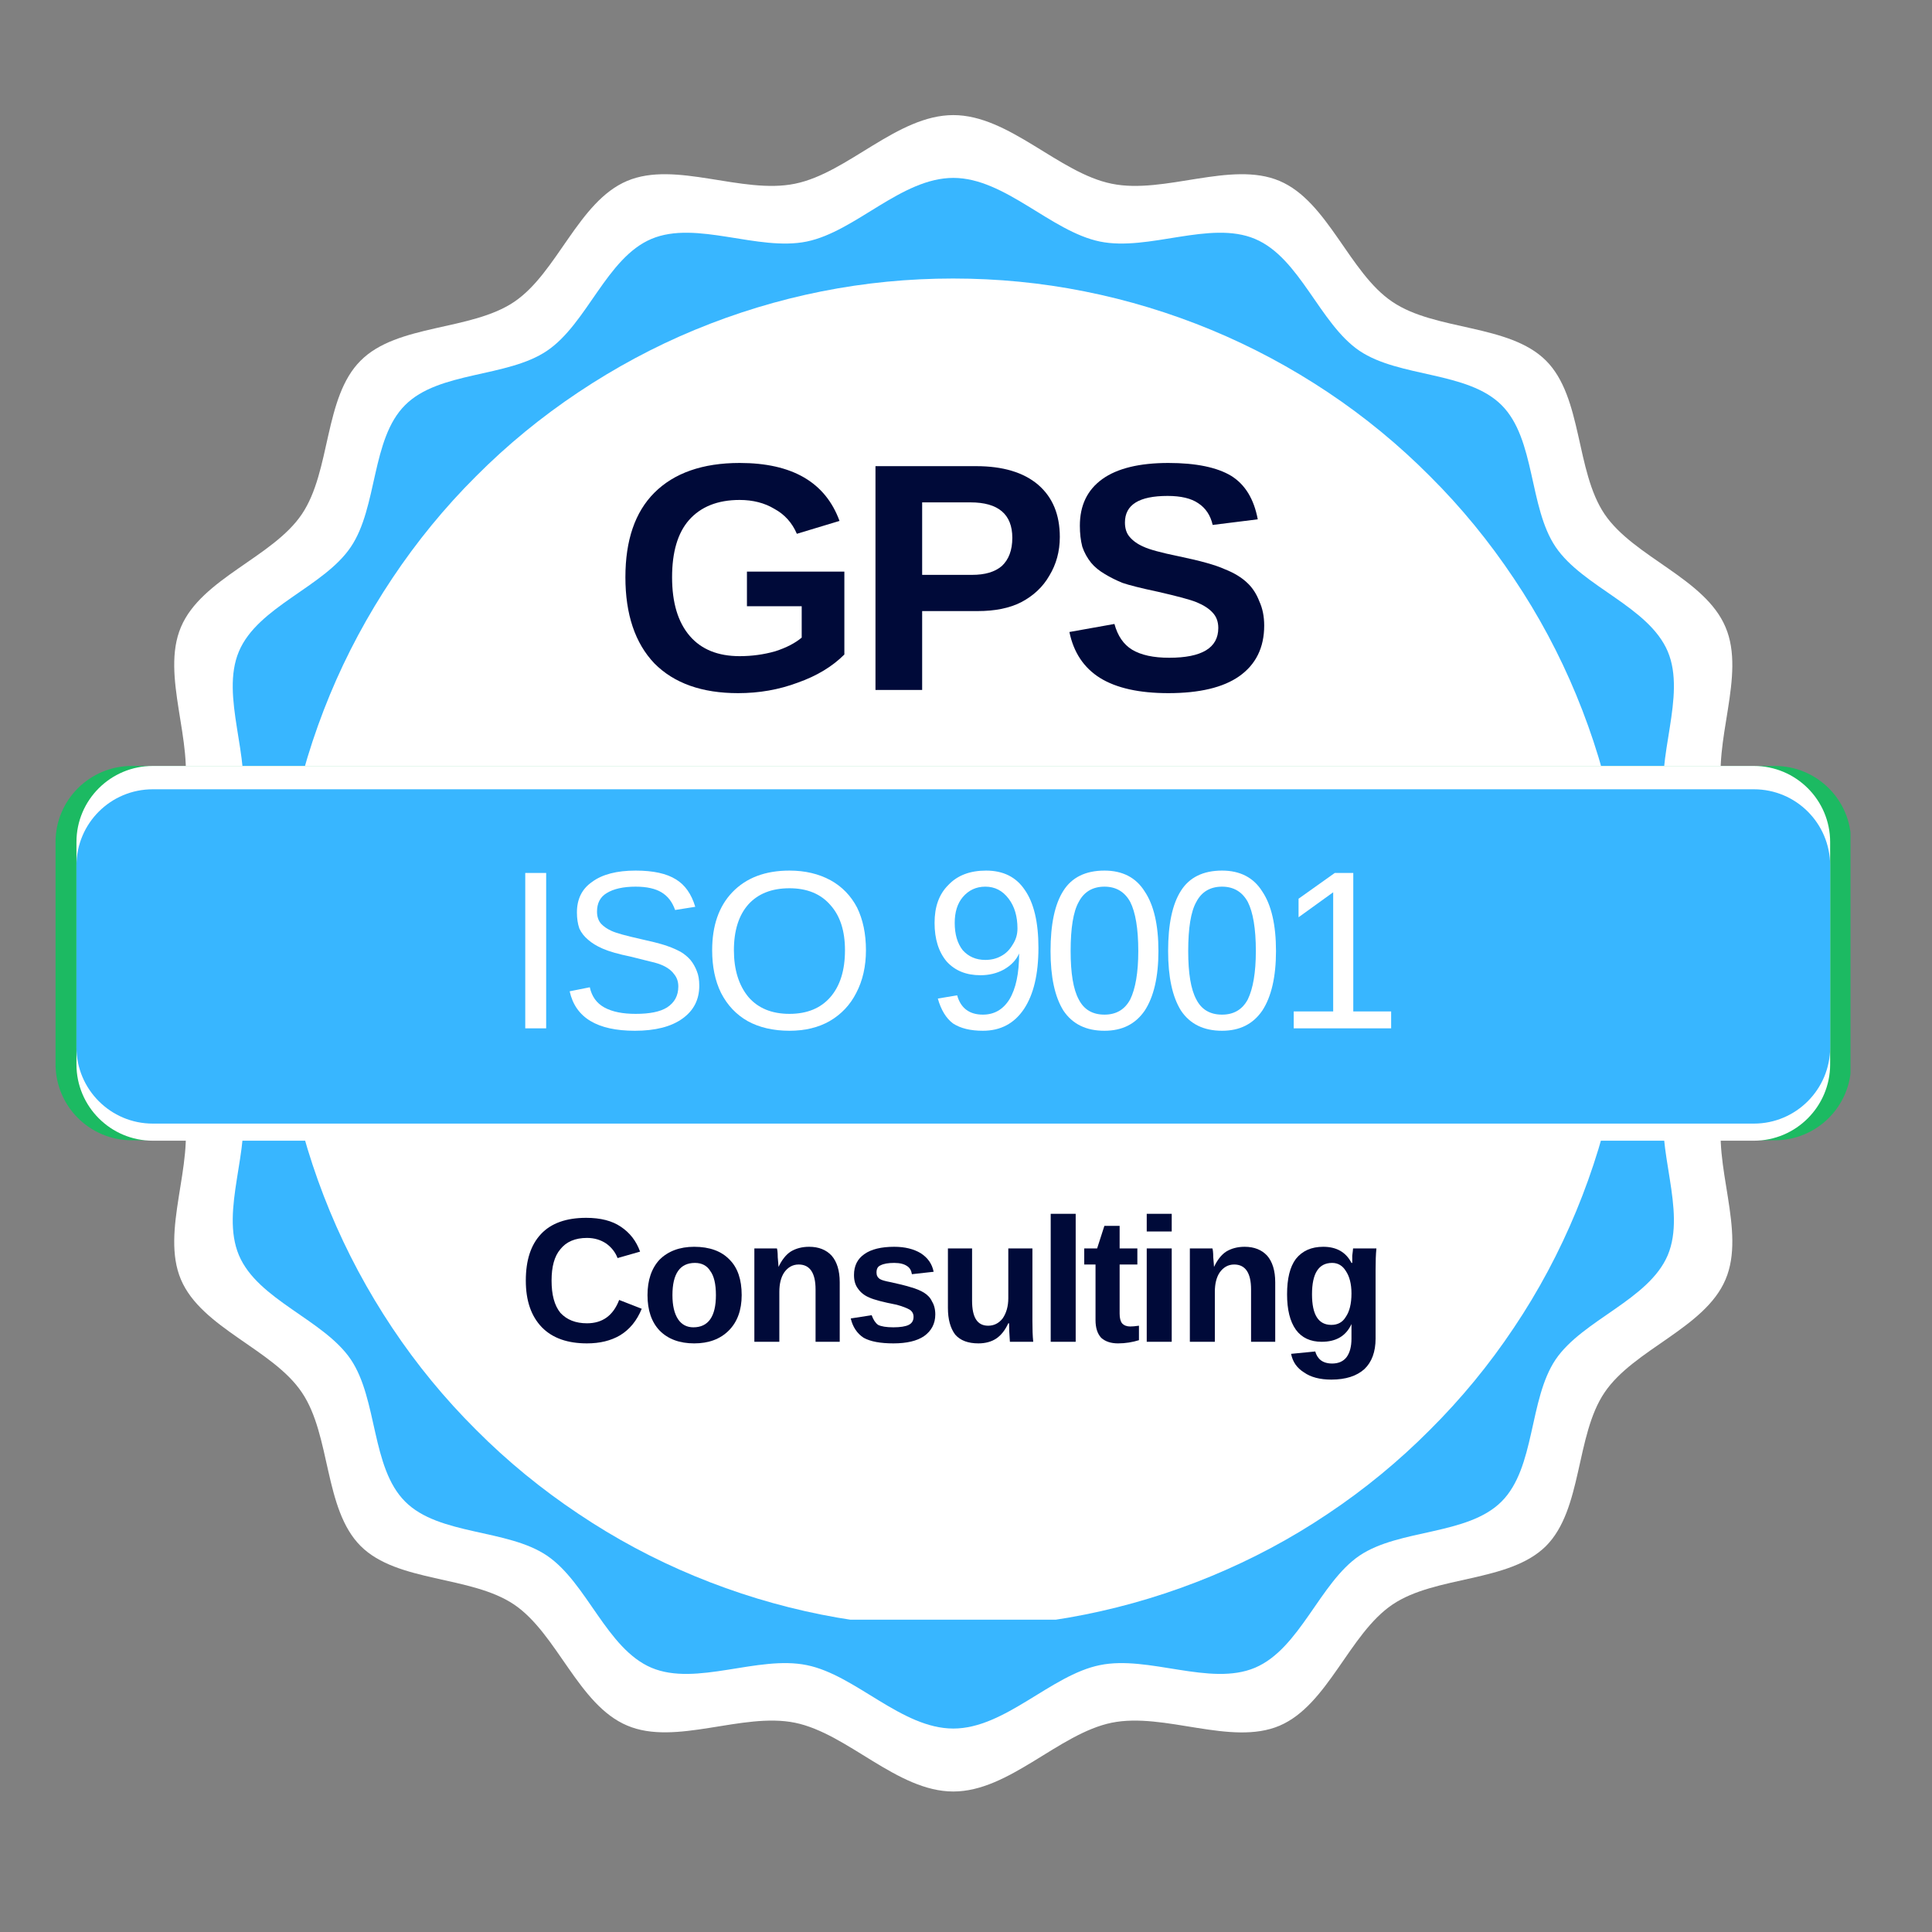
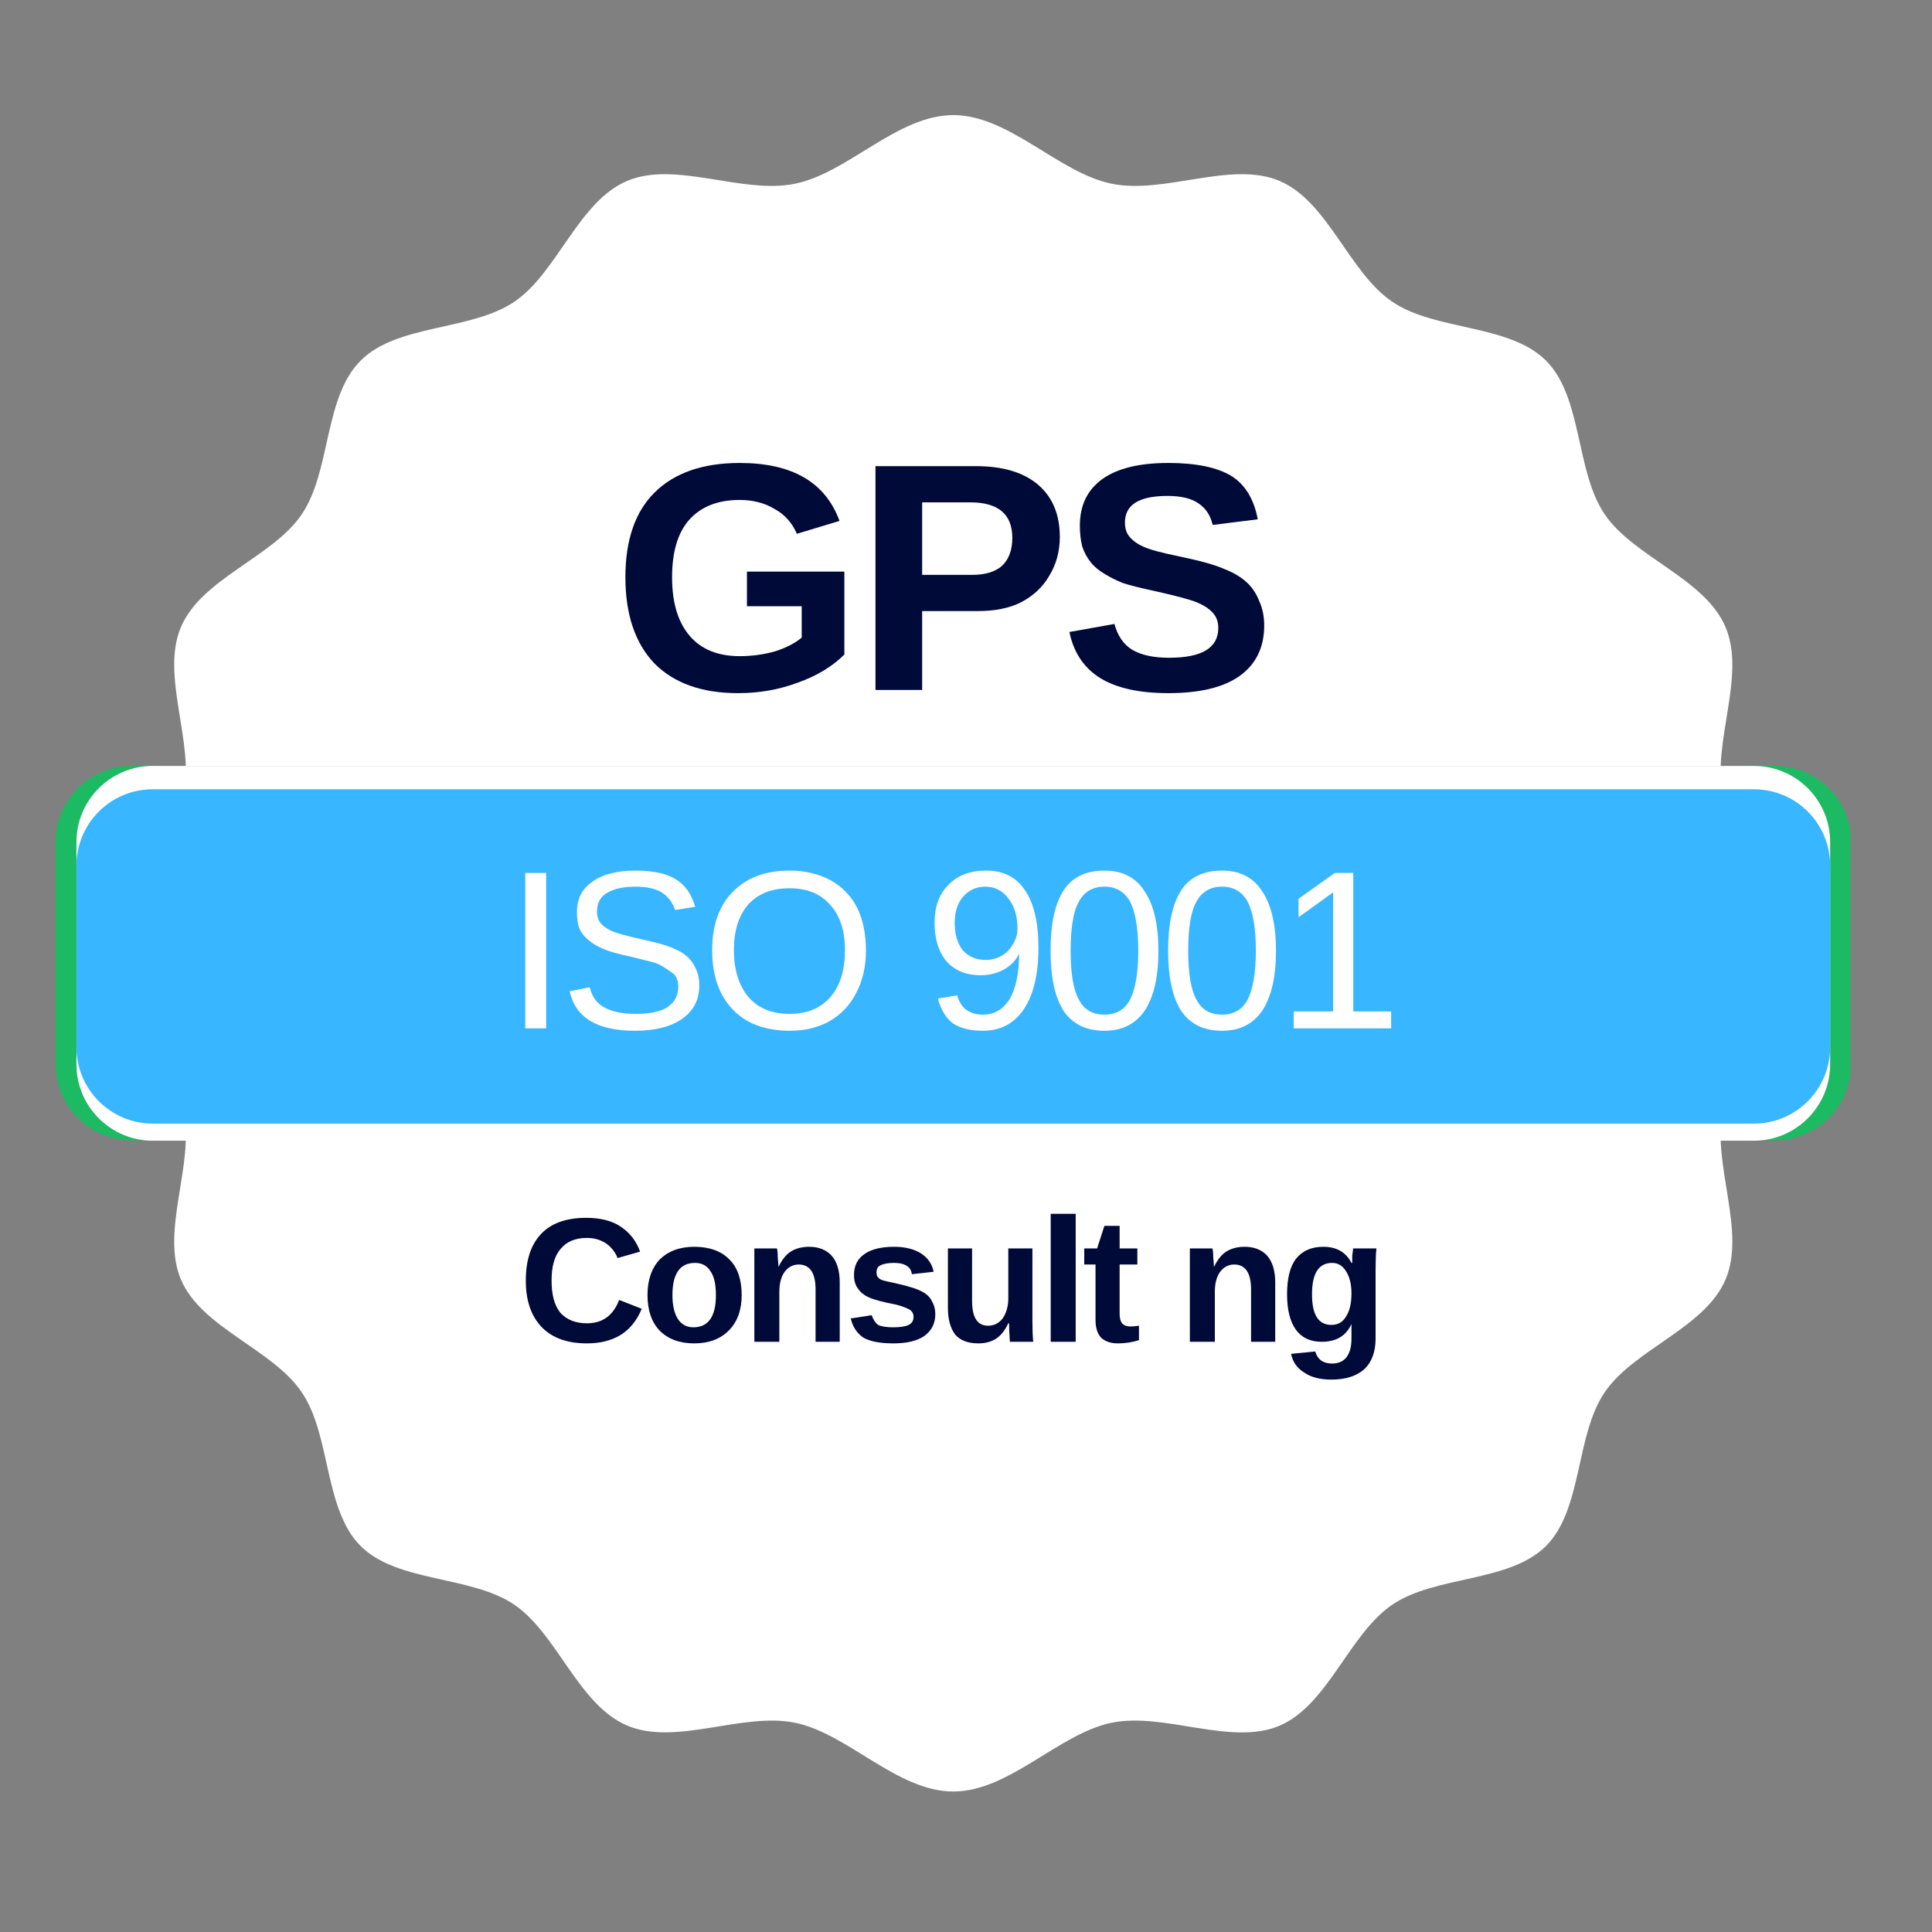
<svg xmlns="http://www.w3.org/2000/svg" width="50" viewBox="0 0 37.5 37.5" height="50" preserveAspectRatio="xMidYMid meet">
  <rect x="0" y="0" width="37.5" height="37.5" fill="#808080" stroke="none" />
  <defs>
    <g />
    <clipPath id="e76db566ad">
      <path d="M 2.234 2.234 L 34.773 2.234 L 34.773 34.773 L 2.234 34.773 Z M 2.234 2.234 " clip-rule="nonzero" />
    </clipPath>
    <clipPath id="dc495f7580">
-       <path d="M 3.453 3.453 L 33.551 3.453 L 33.551 33.551 L 3.453 33.551 Z M 3.453 3.453 " clip-rule="nonzero" />
-     </clipPath>
+       </clipPath>
    <clipPath id="35eb759ca3">
      <path d="M 5.406 5.406 L 31.438 5.406 L 31.438 31.438 L 5.406 31.438 Z M 5.406 5.406 " clip-rule="nonzero" />
    </clipPath>
    <clipPath id="d442d6a1c3">
      <path d="M 1.078 14.867 L 35.945 14.867 L 35.945 22.133 L 1.078 22.133 Z M 1.078 14.867 " clip-rule="nonzero" />
    </clipPath>
    <clipPath id="7ad0d477ef">
      <path d="M 2.559 14.867 L 34.449 14.867 C 35.266 14.867 35.93 15.527 35.93 16.344 L 35.93 20.652 C 35.93 21.473 35.266 22.133 34.449 22.133 L 2.559 22.133 C 1.742 22.133 1.078 21.473 1.078 20.652 L 1.078 16.344 C 1.078 15.527 1.742 14.867 2.559 14.867 Z M 2.559 14.867 " clip-rule="nonzero" />
    </clipPath>
    <clipPath id="af711912c8">
      <path d="M 1.484 14.867 L 35.531 14.867 L 35.531 22.141 L 1.484 22.141 Z M 1.484 14.867 " clip-rule="nonzero" />
    </clipPath>
    <clipPath id="98b413f8ea">
      <path d="M 2.965 14.867 L 34.043 14.867 C 34.859 14.867 35.523 15.527 35.523 16.344 L 35.523 20.66 C 35.523 21.477 34.859 22.141 34.043 22.141 L 2.965 22.141 C 2.148 22.141 1.484 21.477 1.484 20.66 L 1.484 16.344 C 1.484 15.527 2.148 14.867 2.965 14.867 Z M 2.965 14.867 " clip-rule="nonzero" />
    </clipPath>
    <clipPath id="32e127fa7b">
      <path d="M 1.484 15.32 L 35.527 15.32 L 35.527 21.809 L 1.484 21.809 Z M 1.484 15.32 " clip-rule="nonzero" />
    </clipPath>
    <clipPath id="79d13d2713">
      <path d="M 2.965 15.32 L 34.043 15.32 C 34.859 15.32 35.523 15.98 35.523 16.801 L 35.523 20.328 C 35.523 21.145 34.859 21.809 34.043 21.809 L 2.965 21.809 C 2.148 21.809 1.484 21.145 1.484 20.328 L 1.484 16.801 C 1.484 15.98 2.148 15.32 2.965 15.32 Z M 2.965 15.32 " clip-rule="nonzero" />
    </clipPath>
  </defs>
  <g clip-path="url(#e76db566ad)">
    <path fill="#ffffff" d="M 18.504 2.234 C 19.59 2.234 20.551 3.359 21.578 3.566 C 22.602 3.777 23.895 3.113 24.836 3.512 C 25.777 3.91 26.188 5.297 27.027 5.859 C 27.863 6.426 29.293 6.285 30.008 7 C 30.719 7.711 30.578 9.141 31.145 9.98 C 31.711 10.816 33.094 11.227 33.492 12.172 C 33.895 13.113 33.23 14.406 33.438 15.43 C 33.648 16.457 34.773 17.414 34.773 18.504 C 34.773 19.59 33.648 20.551 33.438 21.578 C 33.23 22.602 33.895 23.895 33.492 24.836 C 33.094 25.777 31.711 26.188 31.145 27.027 C 30.578 27.863 30.719 29.293 30.008 30.008 C 29.293 30.719 27.863 30.578 27.027 31.145 C 26.188 31.711 25.777 33.094 24.836 33.496 C 23.895 33.895 22.602 33.23 21.578 33.438 C 20.551 33.648 19.59 34.773 18.504 34.773 C 17.414 34.773 16.457 33.648 15.43 33.438 C 14.406 33.23 13.113 33.895 12.172 33.492 C 11.227 33.094 10.816 31.711 9.98 31.145 C 9.141 30.578 7.711 30.719 7 30.008 C 6.285 29.293 6.426 27.863 5.859 27.027 C 5.297 26.188 3.91 25.777 3.512 24.836 C 3.113 23.895 3.777 22.602 3.566 21.578 C 3.359 20.551 2.234 19.59 2.234 18.504 C 2.234 17.414 3.359 16.457 3.566 15.43 C 3.777 14.406 3.113 13.113 3.512 12.172 C 3.91 11.227 5.297 10.816 5.859 9.98 C 6.426 9.141 6.285 7.711 7 7 C 7.711 6.285 9.141 6.426 9.98 5.859 C 10.816 5.297 11.227 3.91 12.172 3.512 C 13.113 3.113 14.406 3.777 15.43 3.566 C 16.457 3.359 17.414 2.234 18.504 2.234 " fill-opacity="1" fill-rule="evenodd" />
  </g>
  <g clip-path="url(#dc495f7580)">
-     <path fill="#38b6ff" d="M 18.504 3.453 C 19.508 3.453 20.398 4.492 21.348 4.688 C 22.293 4.883 23.488 4.27 24.359 4.637 C 25.234 5.004 25.613 6.285 26.387 6.809 C 27.164 7.332 28.484 7.203 29.145 7.863 C 29.805 8.52 29.672 9.844 30.195 10.617 C 30.723 11.395 32 11.773 32.371 12.645 C 32.738 13.516 32.125 14.711 32.32 15.66 C 32.512 16.609 33.551 17.496 33.551 18.504 C 33.551 19.508 32.512 20.398 32.32 21.348 C 32.125 22.293 32.738 23.488 32.371 24.363 C 32 25.234 30.723 25.613 30.195 26.387 C 29.672 27.164 29.805 28.484 29.145 29.145 C 28.484 29.805 27.164 29.672 26.387 30.195 C 25.613 30.723 25.234 32 24.359 32.371 C 23.488 32.738 22.293 32.125 21.348 32.32 C 20.398 32.512 19.508 33.551 18.504 33.551 C 17.496 33.551 16.609 32.512 15.66 32.32 C 14.711 32.125 13.516 32.738 12.645 32.371 C 11.773 32 11.395 30.723 10.617 30.195 C 9.844 29.672 8.52 29.805 7.863 29.145 C 7.203 28.484 7.332 27.164 6.809 26.387 C 6.285 25.613 5.004 25.234 4.637 24.363 C 4.27 23.488 4.883 22.293 4.688 21.348 C 4.492 20.398 3.453 19.508 3.453 18.504 C 3.453 17.496 4.492 16.609 4.688 15.66 C 4.883 14.711 4.27 13.516 4.637 12.645 C 5.004 11.773 6.285 11.395 6.809 10.617 C 7.332 9.844 7.203 8.52 7.863 7.863 C 8.52 7.203 9.844 7.332 10.617 6.809 C 11.395 6.285 11.773 5.004 12.645 4.637 C 13.516 4.27 14.711 4.883 15.66 4.688 C 16.609 4.492 17.496 3.453 18.504 3.453 " fill-opacity="1" fill-rule="evenodd" />
-   </g>
+     </g>
  <g clip-path="url(#35eb759ca3)">
    <path fill="#ffffff" d="M 31.59 18.5 C 31.59 19.359 31.508 20.211 31.34 21.051 C 31.172 21.895 30.922 22.715 30.594 23.508 C 30.266 24.301 29.863 25.059 29.383 25.773 C 28.906 26.488 28.363 27.148 27.754 27.754 C 27.148 28.363 26.488 28.906 25.773 29.383 C 25.059 29.863 24.301 30.266 23.508 30.594 C 22.715 30.922 21.895 31.172 21.051 31.34 C 20.211 31.508 19.359 31.59 18.5 31.59 C 17.637 31.59 16.789 31.508 15.945 31.34 C 15.102 31.172 14.281 30.922 13.488 30.594 C 12.695 30.266 11.941 29.863 11.227 29.383 C 10.512 28.906 9.848 28.363 9.242 27.754 C 8.633 27.148 8.09 26.488 7.613 25.773 C 7.137 25.059 6.73 24.301 6.402 23.508 C 6.074 22.715 5.824 21.895 5.656 21.051 C 5.488 20.211 5.406 19.359 5.406 18.5 C 5.406 17.637 5.488 16.789 5.656 15.945 C 5.824 15.102 6.074 14.281 6.402 13.488 C 6.73 12.695 7.137 11.941 7.613 11.227 C 8.09 10.512 8.633 9.848 9.242 9.242 C 9.848 8.633 10.512 8.09 11.227 7.613 C 11.941 7.137 12.695 6.73 13.488 6.402 C 14.281 6.074 15.102 5.824 15.945 5.656 C 16.789 5.488 17.637 5.406 18.5 5.406 C 19.359 5.406 20.211 5.488 21.051 5.656 C 21.895 5.824 22.715 6.074 23.508 6.402 C 24.301 6.73 25.059 7.137 25.773 7.613 C 26.488 8.09 27.148 8.633 27.754 9.242 C 28.363 9.848 28.906 10.512 29.383 11.227 C 29.863 11.941 30.266 12.695 30.594 13.488 C 30.922 14.281 31.172 15.102 31.34 15.945 C 31.508 16.789 31.59 17.637 31.59 18.5 Z M 31.59 18.5 " fill-opacity="1" fill-rule="nonzero" />
  </g>
  <g fill="#000a39" fill-opacity="1">
    <g transform="translate(11.873, 13.392)">
      <g>
        <path d="M 2.484 -0.656 C 2.723 -0.656 2.953 -0.688 3.172 -0.75 C 3.391 -0.82 3.562 -0.91 3.688 -1.016 L 3.688 -1.625 L 2.625 -1.625 L 2.625 -2.297 L 4.516 -2.297 L 4.516 -0.688 C 4.285 -0.457 3.984 -0.273 3.609 -0.141 C 3.242 -0.004 2.859 0.062 2.453 0.062 C 1.754 0.062 1.211 -0.129 0.828 -0.516 C 0.453 -0.91 0.266 -1.469 0.266 -2.188 C 0.266 -2.906 0.453 -3.453 0.828 -3.828 C 1.211 -4.211 1.766 -4.406 2.484 -4.406 C 3.504 -4.406 4.148 -4.031 4.422 -3.281 L 3.594 -3.031 C 3.5 -3.25 3.352 -3.41 3.156 -3.516 C 2.969 -3.629 2.742 -3.688 2.484 -3.688 C 2.055 -3.688 1.727 -3.555 1.5 -3.297 C 1.281 -3.047 1.172 -2.676 1.172 -2.188 C 1.172 -1.695 1.285 -1.316 1.516 -1.047 C 1.742 -0.785 2.066 -0.656 2.484 -0.656 Z M 2.484 -0.656 " />
      </g>
    </g>
  </g>
  <g fill="#000a39" fill-opacity="1">
    <g transform="translate(16.571, 13.392)">
      <g>
        <path d="M 4 -2.969 C 4 -2.688 3.93 -2.438 3.797 -2.219 C 3.672 -2 3.488 -1.828 3.25 -1.703 C 3.02 -1.586 2.738 -1.531 2.406 -1.531 L 1.328 -1.531 L 1.328 0 L 0.422 0 L 0.422 -4.344 L 2.375 -4.344 C 2.895 -4.344 3.297 -4.223 3.578 -3.984 C 3.859 -3.742 4 -3.406 4 -2.969 Z M 3.078 -2.953 C 3.078 -3.41 2.805 -3.641 2.266 -3.641 L 1.328 -3.641 L 1.328 -2.234 L 2.297 -2.234 C 2.547 -2.234 2.738 -2.289 2.875 -2.406 C 3.008 -2.531 3.078 -2.711 3.078 -2.953 Z M 3.078 -2.953 " />
      </g>
    </g>
  </g>
  <g fill="#000a39" fill-opacity="1">
    <g transform="translate(20.569, 13.392)">
      <g>
        <path d="M 3.969 -1.25 C 3.969 -0.82 3.805 -0.492 3.484 -0.266 C 3.172 -0.047 2.711 0.062 2.109 0.062 C 1.547 0.062 1.102 -0.035 0.781 -0.234 C 0.469 -0.43 0.27 -0.727 0.188 -1.125 L 1.062 -1.281 C 1.125 -1.051 1.238 -0.883 1.406 -0.781 C 1.582 -0.676 1.82 -0.625 2.125 -0.625 C 2.758 -0.625 3.078 -0.816 3.078 -1.203 C 3.078 -1.328 3.039 -1.426 2.969 -1.5 C 2.895 -1.582 2.789 -1.648 2.656 -1.703 C 2.531 -1.754 2.281 -1.82 1.906 -1.906 C 1.57 -1.977 1.344 -2.035 1.219 -2.078 C 1.094 -2.129 0.977 -2.188 0.875 -2.25 C 0.77 -2.312 0.68 -2.383 0.609 -2.469 C 0.535 -2.562 0.477 -2.664 0.438 -2.781 C 0.406 -2.906 0.391 -3.039 0.391 -3.188 C 0.391 -3.582 0.535 -3.883 0.828 -4.094 C 1.117 -4.301 1.547 -4.406 2.109 -4.406 C 2.648 -4.406 3.055 -4.32 3.328 -4.156 C 3.598 -3.988 3.77 -3.707 3.844 -3.312 L 2.969 -3.203 C 2.926 -3.391 2.832 -3.531 2.688 -3.625 C 2.551 -3.719 2.352 -3.766 2.094 -3.766 C 1.539 -3.766 1.266 -3.594 1.266 -3.25 C 1.266 -3.133 1.297 -3.039 1.359 -2.969 C 1.422 -2.895 1.508 -2.832 1.625 -2.781 C 1.738 -2.727 1.969 -2.664 2.312 -2.594 C 2.727 -2.508 3.023 -2.426 3.203 -2.344 C 3.391 -2.27 3.535 -2.18 3.641 -2.078 C 3.742 -1.984 3.82 -1.863 3.875 -1.719 C 3.938 -1.582 3.969 -1.426 3.969 -1.25 Z M 3.969 -1.25 " />
      </g>
    </g>
  </g>
  <g fill="#000a39" fill-opacity="1">
    <g transform="translate(10.065, 26.044)">
      <g>
        <path d="M 1.328 -0.359 C 1.629 -0.359 1.836 -0.508 1.953 -0.812 L 2.391 -0.641 C 2.297 -0.41 2.156 -0.238 1.969 -0.125 C 1.789 -0.02 1.578 0.031 1.328 0.031 C 0.953 0.031 0.66 -0.07 0.453 -0.281 C 0.242 -0.5 0.141 -0.801 0.141 -1.188 C 0.141 -1.582 0.238 -1.883 0.438 -2.094 C 0.633 -2.301 0.926 -2.406 1.312 -2.406 C 1.594 -2.406 1.816 -2.348 1.984 -2.234 C 2.16 -2.117 2.285 -1.957 2.359 -1.75 L 1.922 -1.625 C 1.879 -1.738 1.805 -1.832 1.703 -1.906 C 1.598 -1.977 1.473 -2.016 1.328 -2.016 C 1.098 -2.016 0.926 -1.941 0.812 -1.797 C 0.695 -1.66 0.641 -1.457 0.641 -1.188 C 0.641 -0.914 0.695 -0.707 0.812 -0.562 C 0.938 -0.426 1.109 -0.359 1.328 -0.359 Z M 1.328 -0.359 " />
      </g>
    </g>
  </g>
  <g fill="#000a39" fill-opacity="1">
    <g transform="translate(12.427, 26.044)">
      <g>
        <path d="M 1.969 -0.906 C 1.969 -0.613 1.883 -0.383 1.719 -0.219 C 1.551 -0.051 1.328 0.031 1.047 0.031 C 0.766 0.031 0.539 -0.051 0.375 -0.219 C 0.219 -0.383 0.141 -0.613 0.141 -0.906 C 0.141 -1.195 0.219 -1.426 0.375 -1.594 C 0.539 -1.758 0.766 -1.844 1.047 -1.844 C 1.348 -1.844 1.578 -1.758 1.734 -1.594 C 1.891 -1.438 1.969 -1.207 1.969 -0.906 Z M 1.469 -0.906 C 1.469 -1.125 1.43 -1.281 1.359 -1.375 C 1.297 -1.477 1.195 -1.531 1.062 -1.531 C 0.77 -1.531 0.625 -1.32 0.625 -0.906 C 0.625 -0.707 0.66 -0.551 0.734 -0.438 C 0.805 -0.332 0.906 -0.281 1.031 -0.281 C 1.32 -0.281 1.469 -0.488 1.469 -0.906 Z M 1.469 -0.906 " />
      </g>
    </g>
  </g>
  <g fill="#000a39" fill-opacity="1">
    <g transform="translate(14.408, 26.044)">
      <g>
        <path d="M 1.422 0 L 1.422 -1.016 C 1.422 -1.336 1.312 -1.5 1.094 -1.5 C 0.977 -1.5 0.883 -1.445 0.812 -1.344 C 0.75 -1.25 0.719 -1.125 0.719 -0.969 L 0.719 0 L 0.234 0 L 0.234 -1.406 C 0.234 -1.508 0.234 -1.594 0.234 -1.656 C 0.234 -1.719 0.234 -1.77 0.234 -1.812 L 0.672 -1.812 C 0.68 -1.789 0.688 -1.734 0.688 -1.641 C 0.695 -1.547 0.703 -1.484 0.703 -1.453 C 0.766 -1.586 0.844 -1.688 0.938 -1.75 C 1.039 -1.812 1.16 -1.844 1.297 -1.844 C 1.484 -1.844 1.629 -1.785 1.734 -1.672 C 1.836 -1.555 1.891 -1.383 1.891 -1.156 L 1.891 0 Z M 1.422 0 " />
      </g>
    </g>
  </g>
  <g fill="#000a39" fill-opacity="1">
    <g transform="translate(16.388, 26.044)">
      <g>
        <path d="M 1.766 -0.531 C 1.766 -0.352 1.691 -0.211 1.547 -0.109 C 1.41 -0.016 1.211 0.031 0.953 0.031 C 0.703 0.031 0.508 -0.004 0.375 -0.078 C 0.25 -0.16 0.164 -0.285 0.125 -0.453 L 0.531 -0.516 C 0.562 -0.43 0.602 -0.367 0.656 -0.328 C 0.719 -0.297 0.816 -0.281 0.953 -0.281 C 1.086 -0.281 1.188 -0.297 1.25 -0.328 C 1.312 -0.359 1.344 -0.41 1.344 -0.484 C 1.344 -0.547 1.316 -0.594 1.266 -0.625 C 1.211 -0.656 1.129 -0.688 1.016 -0.719 C 0.754 -0.77 0.578 -0.816 0.484 -0.859 C 0.391 -0.898 0.316 -0.957 0.266 -1.031 C 0.211 -1.102 0.188 -1.191 0.188 -1.297 C 0.188 -1.473 0.254 -1.609 0.391 -1.703 C 0.523 -1.797 0.719 -1.844 0.969 -1.844 C 1.176 -1.844 1.348 -1.801 1.484 -1.719 C 1.617 -1.633 1.703 -1.516 1.734 -1.359 L 1.312 -1.312 C 1.301 -1.383 1.27 -1.438 1.219 -1.469 C 1.164 -1.508 1.082 -1.531 0.969 -1.531 C 0.852 -1.531 0.766 -1.516 0.703 -1.484 C 0.648 -1.461 0.625 -1.414 0.625 -1.344 C 0.625 -1.289 0.645 -1.25 0.688 -1.219 C 0.727 -1.195 0.801 -1.176 0.906 -1.156 C 1.051 -1.125 1.176 -1.094 1.281 -1.062 C 1.395 -1.031 1.484 -0.992 1.547 -0.953 C 1.617 -0.91 1.672 -0.852 1.703 -0.781 C 1.742 -0.719 1.766 -0.633 1.766 -0.531 Z M 1.766 -0.531 " />
      </g>
    </g>
  </g>
  <g fill="#000a39" fill-opacity="1">
    <g transform="translate(18.18, 26.044)">
      <g>
        <path d="M 0.688 -1.812 L 0.688 -0.797 C 0.688 -0.473 0.789 -0.312 1 -0.312 C 1.113 -0.312 1.207 -0.359 1.281 -0.453 C 1.352 -0.555 1.391 -0.688 1.391 -0.844 L 1.391 -1.812 L 1.859 -1.812 L 1.859 -0.406 C 1.859 -0.25 1.863 -0.113 1.875 0 L 1.422 0 C 1.41 -0.156 1.406 -0.273 1.406 -0.359 L 1.391 -0.359 C 1.328 -0.223 1.25 -0.125 1.156 -0.062 C 1.062 0 0.945 0.031 0.812 0.031 C 0.613 0.031 0.461 -0.023 0.359 -0.141 C 0.266 -0.266 0.219 -0.438 0.219 -0.656 L 0.219 -1.812 Z M 0.688 -1.812 " />
      </g>
    </g>
  </g>
  <g fill="#000a39" fill-opacity="1">
    <g transform="translate(20.16, 26.044)">
      <g>
        <path d="M 0.234 0 L 0.234 -2.484 L 0.719 -2.484 L 0.719 0 Z M 0.234 0 " />
      </g>
    </g>
  </g>
  <g fill="#000a39" fill-opacity="1">
    <g transform="translate(20.998, 26.044)">
      <g>
        <path d="M 0.703 0.031 C 0.566 0.031 0.457 -0.004 0.375 -0.078 C 0.301 -0.16 0.266 -0.273 0.266 -0.422 L 0.266 -1.5 L 0.047 -1.5 L 0.047 -1.812 L 0.297 -1.812 L 0.438 -2.25 L 0.734 -2.25 L 0.734 -1.812 L 1.078 -1.812 L 1.078 -1.5 L 0.734 -1.5 L 0.734 -0.547 C 0.734 -0.461 0.75 -0.398 0.781 -0.359 C 0.82 -0.316 0.875 -0.297 0.938 -0.297 C 0.977 -0.297 1.035 -0.301 1.109 -0.312 L 1.109 -0.031 C 0.984 0.008 0.848 0.031 0.703 0.031 Z M 0.703 0.031 " />
      </g>
    </g>
  </g>
  <g fill="#000a39" fill-opacity="1">
    <g transform="translate(22.024, 26.044)">
      <g>
-         <path d="M 0.234 -2.141 L 0.234 -2.484 L 0.719 -2.484 L 0.719 -2.141 Z M 0.234 0 L 0.234 -1.812 L 0.719 -1.812 L 0.719 0 Z M 0.234 0 " />
-       </g>
+         </g>
    </g>
  </g>
  <g fill="#000a39" fill-opacity="1">
    <g transform="translate(22.861, 26.044)">
      <g>
        <path d="M 1.422 0 L 1.422 -1.016 C 1.422 -1.336 1.312 -1.5 1.094 -1.5 C 0.977 -1.5 0.883 -1.445 0.812 -1.344 C 0.75 -1.25 0.719 -1.125 0.719 -0.969 L 0.719 0 L 0.234 0 L 0.234 -1.406 C 0.234 -1.508 0.234 -1.594 0.234 -1.656 C 0.234 -1.719 0.234 -1.77 0.234 -1.812 L 0.672 -1.812 C 0.68 -1.789 0.688 -1.734 0.688 -1.641 C 0.695 -1.547 0.703 -1.484 0.703 -1.453 C 0.766 -1.586 0.844 -1.688 0.938 -1.75 C 1.039 -1.812 1.16 -1.844 1.297 -1.844 C 1.484 -1.844 1.629 -1.785 1.734 -1.672 C 1.836 -1.555 1.891 -1.383 1.891 -1.156 L 1.891 0 Z M 1.422 0 " />
      </g>
    </g>
  </g>
  <g fill="#000a39" fill-opacity="1">
    <g transform="translate(24.841, 26.044)">
      <g>
        <path d="M 1 0.734 C 0.781 0.734 0.602 0.688 0.469 0.594 C 0.332 0.508 0.25 0.391 0.219 0.234 L 0.688 0.188 C 0.707 0.258 0.742 0.316 0.797 0.359 C 0.848 0.398 0.922 0.422 1.016 0.422 C 1.141 0.422 1.234 0.379 1.297 0.297 C 1.359 0.211 1.391 0.094 1.391 -0.062 L 1.391 -0.344 C 1.285 -0.113 1.094 0 0.812 0 C 0.594 0 0.426 -0.078 0.312 -0.234 C 0.195 -0.398 0.141 -0.629 0.141 -0.922 C 0.141 -1.223 0.195 -1.453 0.312 -1.609 C 0.438 -1.766 0.613 -1.844 0.844 -1.844 C 1.102 -1.844 1.285 -1.738 1.391 -1.531 L 1.406 -1.531 C 1.406 -1.562 1.406 -1.609 1.406 -1.672 C 1.414 -1.742 1.422 -1.789 1.422 -1.812 L 1.875 -1.812 C 1.863 -1.695 1.859 -1.555 1.859 -1.391 L 1.859 -0.062 C 1.859 0.195 1.785 0.395 1.641 0.531 C 1.492 0.664 1.281 0.734 1 0.734 Z M 1.391 -0.938 C 1.391 -1.125 1.352 -1.27 1.281 -1.375 C 1.219 -1.477 1.129 -1.531 1.016 -1.531 C 0.754 -1.531 0.625 -1.328 0.625 -0.922 C 0.625 -0.523 0.75 -0.328 1 -0.328 C 1.125 -0.328 1.219 -0.379 1.281 -0.484 C 1.352 -0.586 1.391 -0.738 1.391 -0.938 Z M 1.391 -0.938 " />
      </g>
    </g>
  </g>
  <g clip-path="url(#d442d6a1c3)">
    <g clip-path="url(#7ad0d477ef)">
      <path fill="#1cba62" d="M 1.078 14.867 L 35.918 14.867 L 35.918 22.133 L 1.078 22.133 Z M 1.078 14.867 " fill-opacity="1" fill-rule="nonzero" />
    </g>
  </g>
  <g clip-path="url(#af711912c8)">
    <g clip-path="url(#98b413f8ea)">
      <path fill="#ffffff" d="M 1.484 14.867 L 35.531 14.867 L 35.531 22.141 L 1.484 22.141 Z M 1.484 14.867 " fill-opacity="1" fill-rule="nonzero" />
    </g>
  </g>
  <g clip-path="url(#32e127fa7b)">
    <g clip-path="url(#79d13d2713)">
      <path fill="#38b6ff" d="M 1.484 15.32 L 35.527 15.32 L 35.527 21.809 L 1.484 21.809 Z M 1.484 15.32 " fill-opacity="1" fill-rule="nonzero" />
    </g>
  </g>
  <g fill="#ffffff" fill-opacity="1">
    <g transform="translate(9.789, 19.96)">
      <g>
        <path d="M 0.406 0 L 0.406 -3.016 L 0.812 -3.016 L 0.812 0 Z M 0.406 0 " />
      </g>
    </g>
  </g>
  <g fill="#ffffff" fill-opacity="1">
    <g transform="translate(10.854, 19.96)">
      <g>
-         <path d="M 2.719 -0.828 C 2.719 -0.555 2.609 -0.344 2.391 -0.188 C 2.172 -0.031 1.863 0.047 1.469 0.047 C 0.738 0.047 0.316 -0.207 0.203 -0.719 L 0.594 -0.797 C 0.633 -0.617 0.727 -0.488 0.875 -0.406 C 1.031 -0.32 1.234 -0.281 1.484 -0.281 C 1.754 -0.281 1.957 -0.32 2.094 -0.406 C 2.238 -0.5 2.312 -0.633 2.312 -0.812 C 2.312 -0.906 2.285 -0.984 2.234 -1.047 C 2.191 -1.109 2.129 -1.16 2.047 -1.203 C 1.973 -1.242 1.879 -1.273 1.766 -1.297 C 1.648 -1.328 1.523 -1.359 1.391 -1.391 C 1.148 -1.441 0.969 -1.492 0.844 -1.547 C 0.727 -1.598 0.633 -1.656 0.562 -1.719 C 0.488 -1.781 0.43 -1.852 0.391 -1.938 C 0.359 -2.031 0.344 -2.133 0.344 -2.25 C 0.344 -2.508 0.441 -2.707 0.641 -2.844 C 0.836 -2.988 1.117 -3.062 1.484 -3.062 C 1.828 -3.062 2.086 -3.004 2.266 -2.891 C 2.441 -2.785 2.566 -2.609 2.641 -2.359 L 2.25 -2.297 C 2.195 -2.453 2.109 -2.566 1.984 -2.641 C 1.867 -2.711 1.703 -2.75 1.484 -2.75 C 1.242 -2.75 1.055 -2.707 0.922 -2.625 C 0.797 -2.551 0.734 -2.43 0.734 -2.266 C 0.734 -2.172 0.758 -2.094 0.812 -2.031 C 0.863 -1.977 0.93 -1.93 1.016 -1.891 C 1.109 -1.848 1.297 -1.797 1.578 -1.734 C 1.672 -1.711 1.758 -1.691 1.844 -1.672 C 1.938 -1.648 2.023 -1.625 2.109 -1.594 C 2.203 -1.562 2.285 -1.523 2.359 -1.484 C 2.43 -1.441 2.492 -1.391 2.547 -1.328 C 2.598 -1.266 2.641 -1.191 2.672 -1.109 C 2.703 -1.035 2.719 -0.941 2.719 -0.828 Z M 2.719 -0.828 " />
+         <path d="M 2.719 -0.828 C 2.719 -0.555 2.609 -0.344 2.391 -0.188 C 2.172 -0.031 1.863 0.047 1.469 0.047 C 0.738 0.047 0.316 -0.207 0.203 -0.719 L 0.594 -0.797 C 0.633 -0.617 0.727 -0.488 0.875 -0.406 C 1.031 -0.32 1.234 -0.281 1.484 -0.281 C 1.754 -0.281 1.957 -0.32 2.094 -0.406 C 2.238 -0.5 2.312 -0.633 2.312 -0.812 C 2.312 -0.906 2.285 -0.984 2.234 -1.047 C 1.973 -1.242 1.879 -1.273 1.766 -1.297 C 1.648 -1.328 1.523 -1.359 1.391 -1.391 C 1.148 -1.441 0.969 -1.492 0.844 -1.547 C 0.727 -1.598 0.633 -1.656 0.562 -1.719 C 0.488 -1.781 0.43 -1.852 0.391 -1.938 C 0.359 -2.031 0.344 -2.133 0.344 -2.25 C 0.344 -2.508 0.441 -2.707 0.641 -2.844 C 0.836 -2.988 1.117 -3.062 1.484 -3.062 C 1.828 -3.062 2.086 -3.004 2.266 -2.891 C 2.441 -2.785 2.566 -2.609 2.641 -2.359 L 2.25 -2.297 C 2.195 -2.453 2.109 -2.566 1.984 -2.641 C 1.867 -2.711 1.703 -2.75 1.484 -2.75 C 1.242 -2.75 1.055 -2.707 0.922 -2.625 C 0.797 -2.551 0.734 -2.43 0.734 -2.266 C 0.734 -2.172 0.758 -2.094 0.812 -2.031 C 0.863 -1.977 0.93 -1.93 1.016 -1.891 C 1.109 -1.848 1.297 -1.797 1.578 -1.734 C 1.672 -1.711 1.758 -1.691 1.844 -1.672 C 1.938 -1.648 2.023 -1.625 2.109 -1.594 C 2.203 -1.562 2.285 -1.523 2.359 -1.484 C 2.43 -1.441 2.492 -1.391 2.547 -1.328 C 2.598 -1.266 2.641 -1.191 2.672 -1.109 C 2.703 -1.035 2.719 -0.941 2.719 -0.828 Z M 2.719 -0.828 " />
      </g>
    </g>
  </g>
  <g fill="#ffffff" fill-opacity="1">
    <g transform="translate(13.62, 19.96)">
      <g>
        <path d="M 3.188 -1.516 C 3.188 -1.203 3.125 -0.926 3 -0.688 C 2.883 -0.457 2.711 -0.273 2.484 -0.141 C 2.266 -0.016 2.004 0.047 1.703 0.047 C 1.391 0.047 1.117 -0.016 0.891 -0.141 C 0.672 -0.266 0.5 -0.445 0.375 -0.688 C 0.258 -0.926 0.203 -1.203 0.203 -1.516 C 0.203 -1.992 0.332 -2.367 0.594 -2.641 C 0.863 -2.922 1.234 -3.062 1.703 -3.062 C 2.004 -3.062 2.27 -3 2.5 -2.875 C 2.727 -2.75 2.898 -2.57 3.016 -2.344 C 3.129 -2.113 3.188 -1.836 3.188 -1.516 Z M 2.781 -1.516 C 2.781 -1.891 2.688 -2.18 2.5 -2.391 C 2.312 -2.609 2.047 -2.719 1.703 -2.719 C 1.359 -2.719 1.094 -2.613 0.906 -2.406 C 0.719 -2.195 0.625 -1.898 0.625 -1.516 C 0.625 -1.141 0.719 -0.836 0.906 -0.609 C 1.094 -0.391 1.359 -0.281 1.703 -0.281 C 2.047 -0.281 2.312 -0.391 2.5 -0.609 C 2.688 -0.828 2.781 -1.129 2.781 -1.516 Z M 2.781 -1.516 " />
      </g>
    </g>
  </g>
  <g fill="#ffffff" fill-opacity="1">
    <g transform="translate(16.871, 19.96)">
      <g />
    </g>
  </g>
  <g fill="#ffffff" fill-opacity="1">
    <g transform="translate(17.937, 19.96)">
      <g>
        <path d="M 2.219 -1.562 C 2.219 -1.051 2.125 -0.656 1.938 -0.375 C 1.75 -0.094 1.484 0.047 1.141 0.047 C 0.898 0.047 0.707 0 0.562 -0.094 C 0.426 -0.195 0.328 -0.359 0.266 -0.578 L 0.641 -0.641 C 0.711 -0.391 0.879 -0.266 1.141 -0.266 C 1.359 -0.266 1.531 -0.363 1.656 -0.562 C 1.781 -0.77 1.844 -1.066 1.844 -1.453 C 1.789 -1.328 1.691 -1.223 1.547 -1.141 C 1.41 -1.066 1.258 -1.031 1.094 -1.031 C 0.82 -1.031 0.602 -1.117 0.438 -1.297 C 0.281 -1.484 0.203 -1.734 0.203 -2.047 C 0.203 -2.359 0.289 -2.602 0.469 -2.781 C 0.645 -2.969 0.891 -3.062 1.203 -3.062 C 1.535 -3.062 1.785 -2.938 1.953 -2.688 C 2.129 -2.438 2.219 -2.062 2.219 -1.562 Z M 1.812 -1.938 C 1.812 -2.176 1.754 -2.367 1.641 -2.516 C 1.523 -2.672 1.375 -2.75 1.188 -2.75 C 1.008 -2.75 0.863 -2.68 0.75 -2.547 C 0.645 -2.422 0.594 -2.254 0.594 -2.047 C 0.594 -1.828 0.645 -1.648 0.75 -1.516 C 0.863 -1.391 1.008 -1.328 1.188 -1.328 C 1.301 -1.328 1.406 -1.352 1.5 -1.406 C 1.594 -1.457 1.664 -1.531 1.719 -1.625 C 1.781 -1.719 1.812 -1.82 1.812 -1.938 Z M 1.812 -1.938 " />
      </g>
    </g>
  </g>
  <g fill="#ffffff" fill-opacity="1">
    <g transform="translate(20.219, 19.96)">
      <g>
        <path d="M 2.266 -1.5 C 2.266 -1 2.176 -0.613 2 -0.344 C 1.82 -0.082 1.562 0.047 1.219 0.047 C 0.863 0.047 0.598 -0.082 0.422 -0.344 C 0.254 -0.613 0.172 -1 0.172 -1.5 C 0.172 -2.02 0.254 -2.41 0.422 -2.672 C 0.586 -2.93 0.852 -3.062 1.219 -3.062 C 1.57 -3.062 1.832 -2.926 2 -2.656 C 2.176 -2.395 2.266 -2.008 2.266 -1.5 Z M 1.875 -1.5 C 1.875 -1.938 1.82 -2.254 1.719 -2.453 C 1.613 -2.648 1.445 -2.75 1.219 -2.75 C 0.988 -2.75 0.82 -2.648 0.719 -2.453 C 0.613 -2.266 0.562 -1.945 0.562 -1.5 C 0.562 -1.07 0.613 -0.758 0.719 -0.562 C 0.82 -0.363 0.988 -0.266 1.219 -0.266 C 1.445 -0.266 1.613 -0.363 1.719 -0.562 C 1.82 -0.77 1.875 -1.082 1.875 -1.5 Z M 1.875 -1.5 " />
      </g>
    </g>
  </g>
  <g fill="#ffffff" fill-opacity="1">
    <g transform="translate(22.501, 19.96)">
      <g>
        <path d="M 2.266 -1.5 C 2.266 -1 2.176 -0.613 2 -0.344 C 1.82 -0.082 1.562 0.047 1.219 0.047 C 0.863 0.047 0.598 -0.082 0.422 -0.344 C 0.254 -0.613 0.172 -1 0.172 -1.5 C 0.172 -2.02 0.254 -2.41 0.422 -2.672 C 0.586 -2.93 0.852 -3.062 1.219 -3.062 C 1.57 -3.062 1.832 -2.926 2 -2.656 C 2.176 -2.395 2.266 -2.008 2.266 -1.5 Z M 1.875 -1.5 C 1.875 -1.938 1.82 -2.254 1.719 -2.453 C 1.613 -2.648 1.445 -2.75 1.219 -2.75 C 0.988 -2.75 0.82 -2.648 0.719 -2.453 C 0.613 -2.266 0.562 -1.945 0.562 -1.5 C 0.562 -1.07 0.613 -0.758 0.719 -0.562 C 0.82 -0.363 0.988 -0.266 1.219 -0.266 C 1.445 -0.266 1.613 -0.363 1.719 -0.562 C 1.82 -0.77 1.875 -1.082 1.875 -1.5 Z M 1.875 -1.5 " />
      </g>
    </g>
  </g>
  <g fill="#ffffff" fill-opacity="1">
    <g transform="translate(24.783, 19.96)">
      <g>
        <path d="M 0.328 0 L 0.328 -0.328 L 1.094 -0.328 L 1.094 -2.641 L 0.422 -2.156 L 0.422 -2.516 L 1.125 -3.016 L 1.484 -3.016 L 1.484 -0.328 L 2.219 -0.328 L 2.219 0 Z M 0.328 0 " />
      </g>
    </g>
  </g>
</svg>